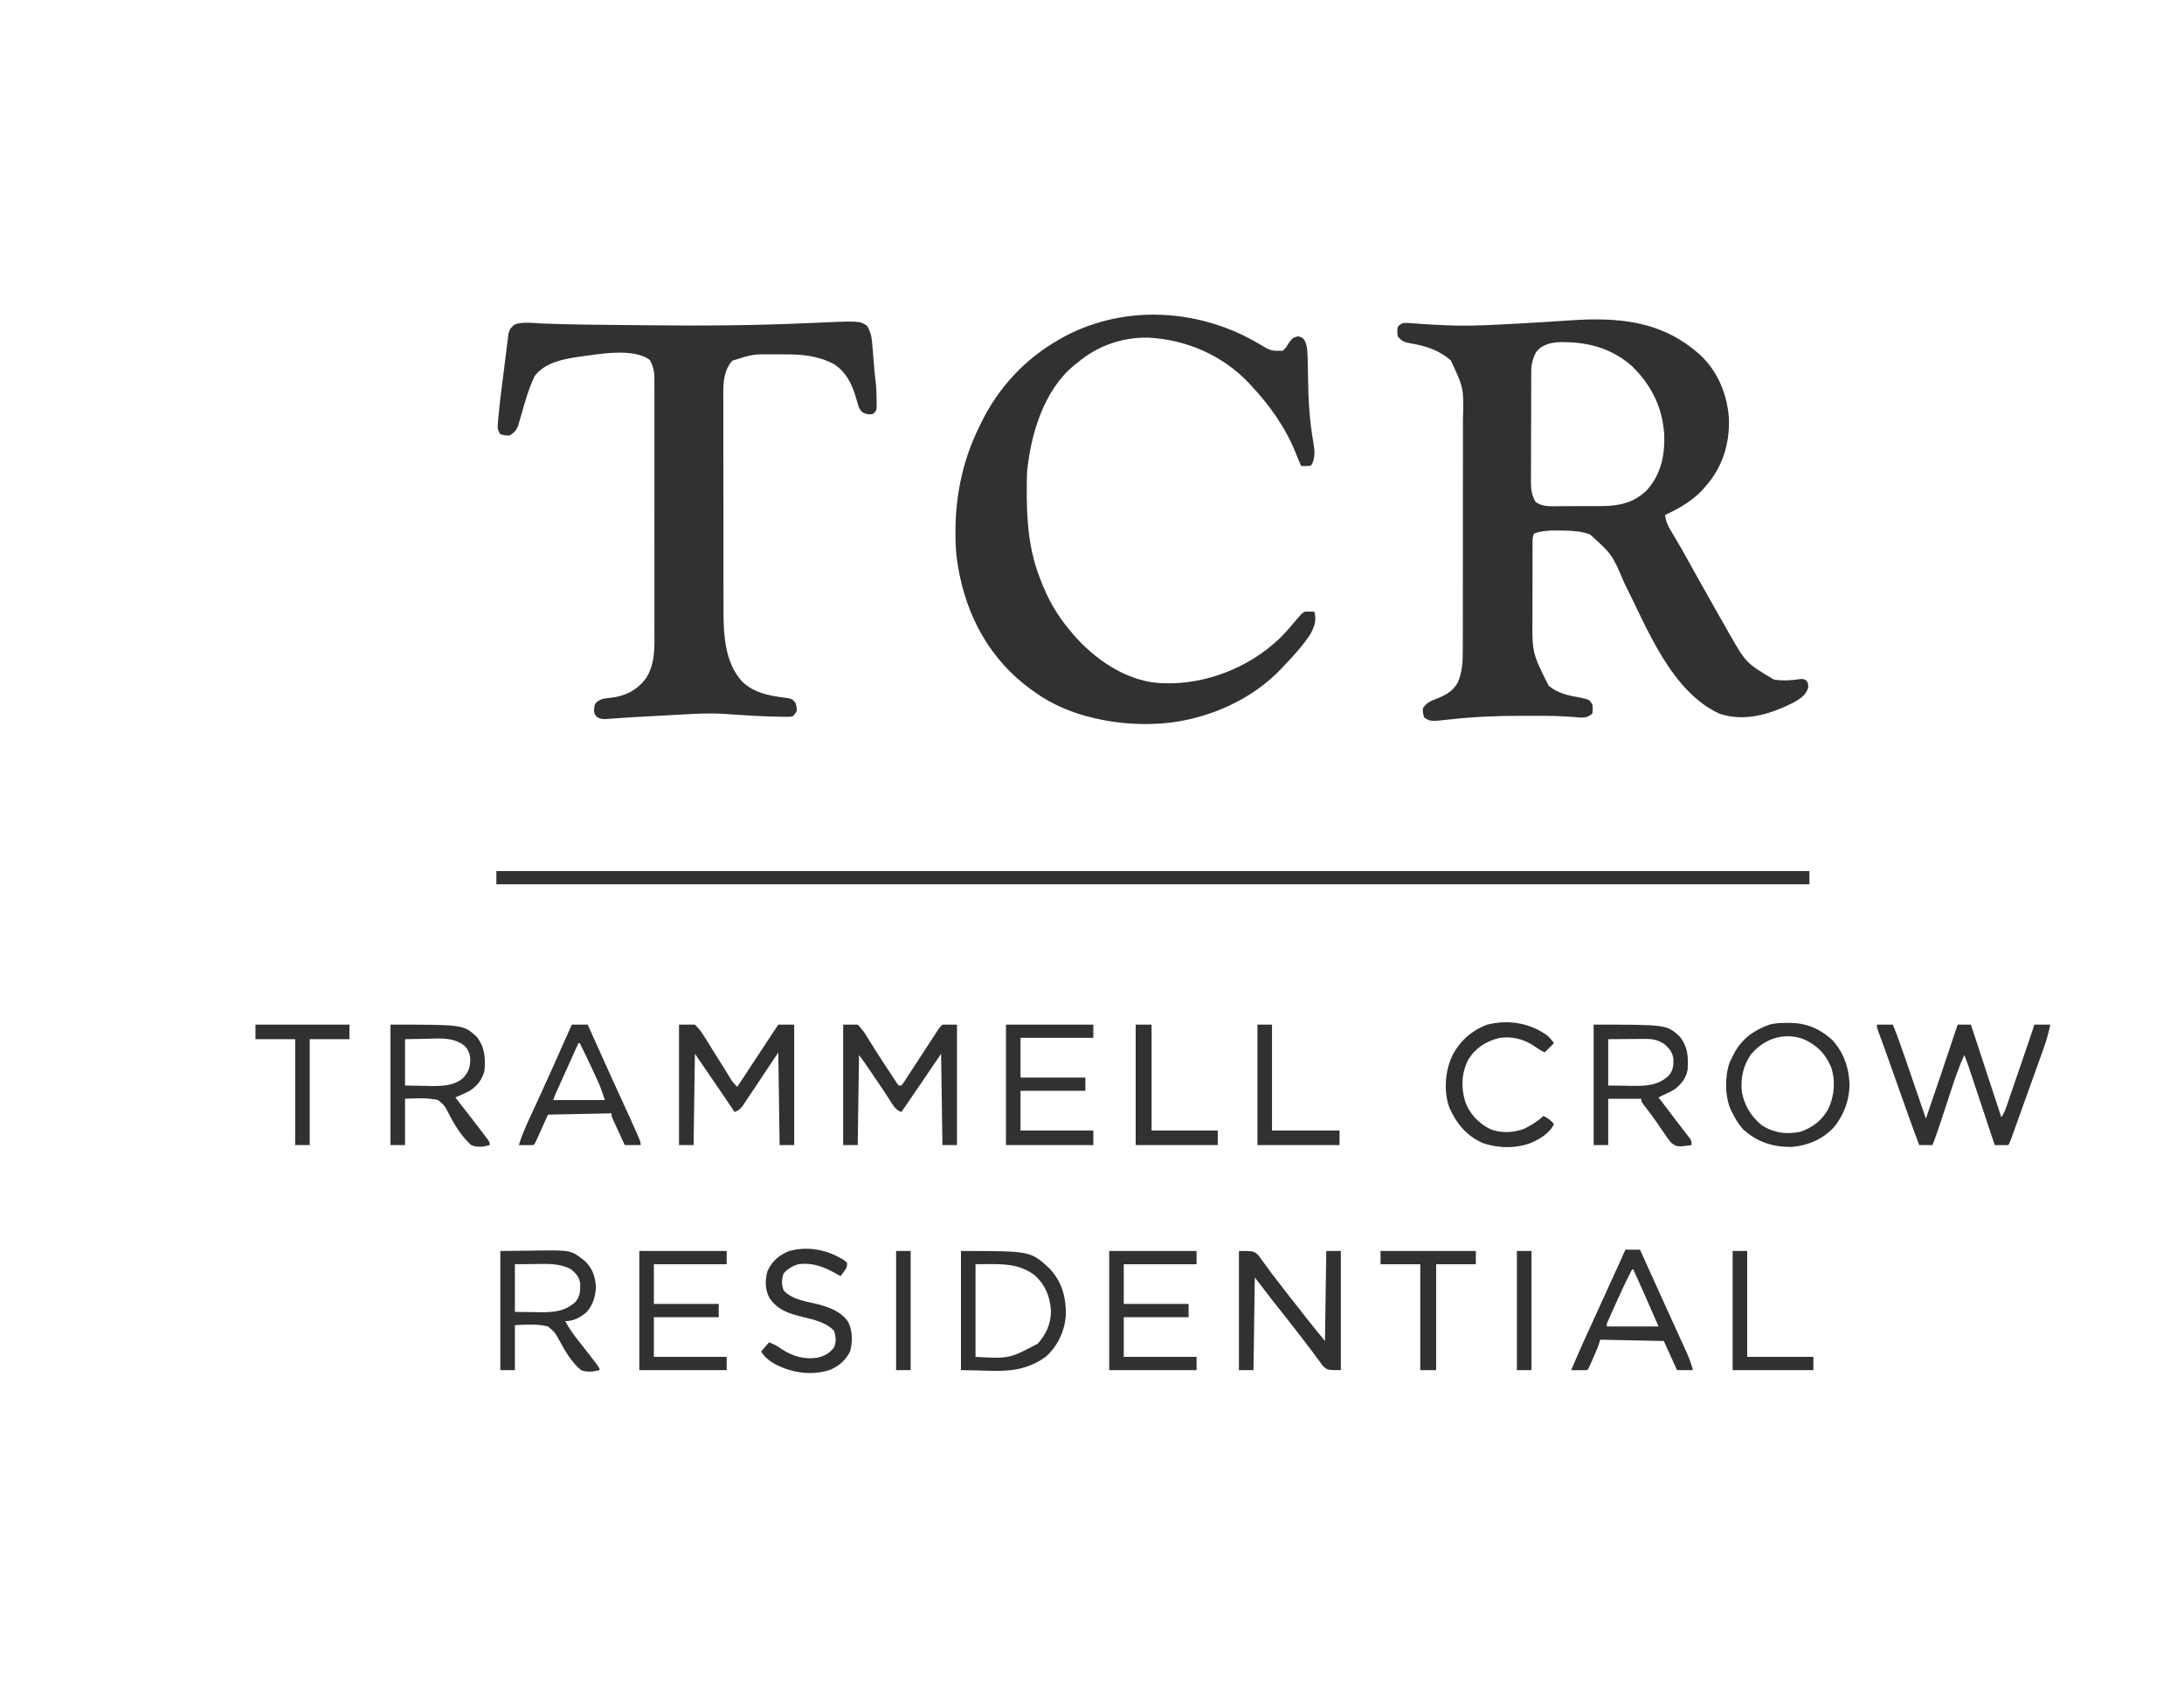
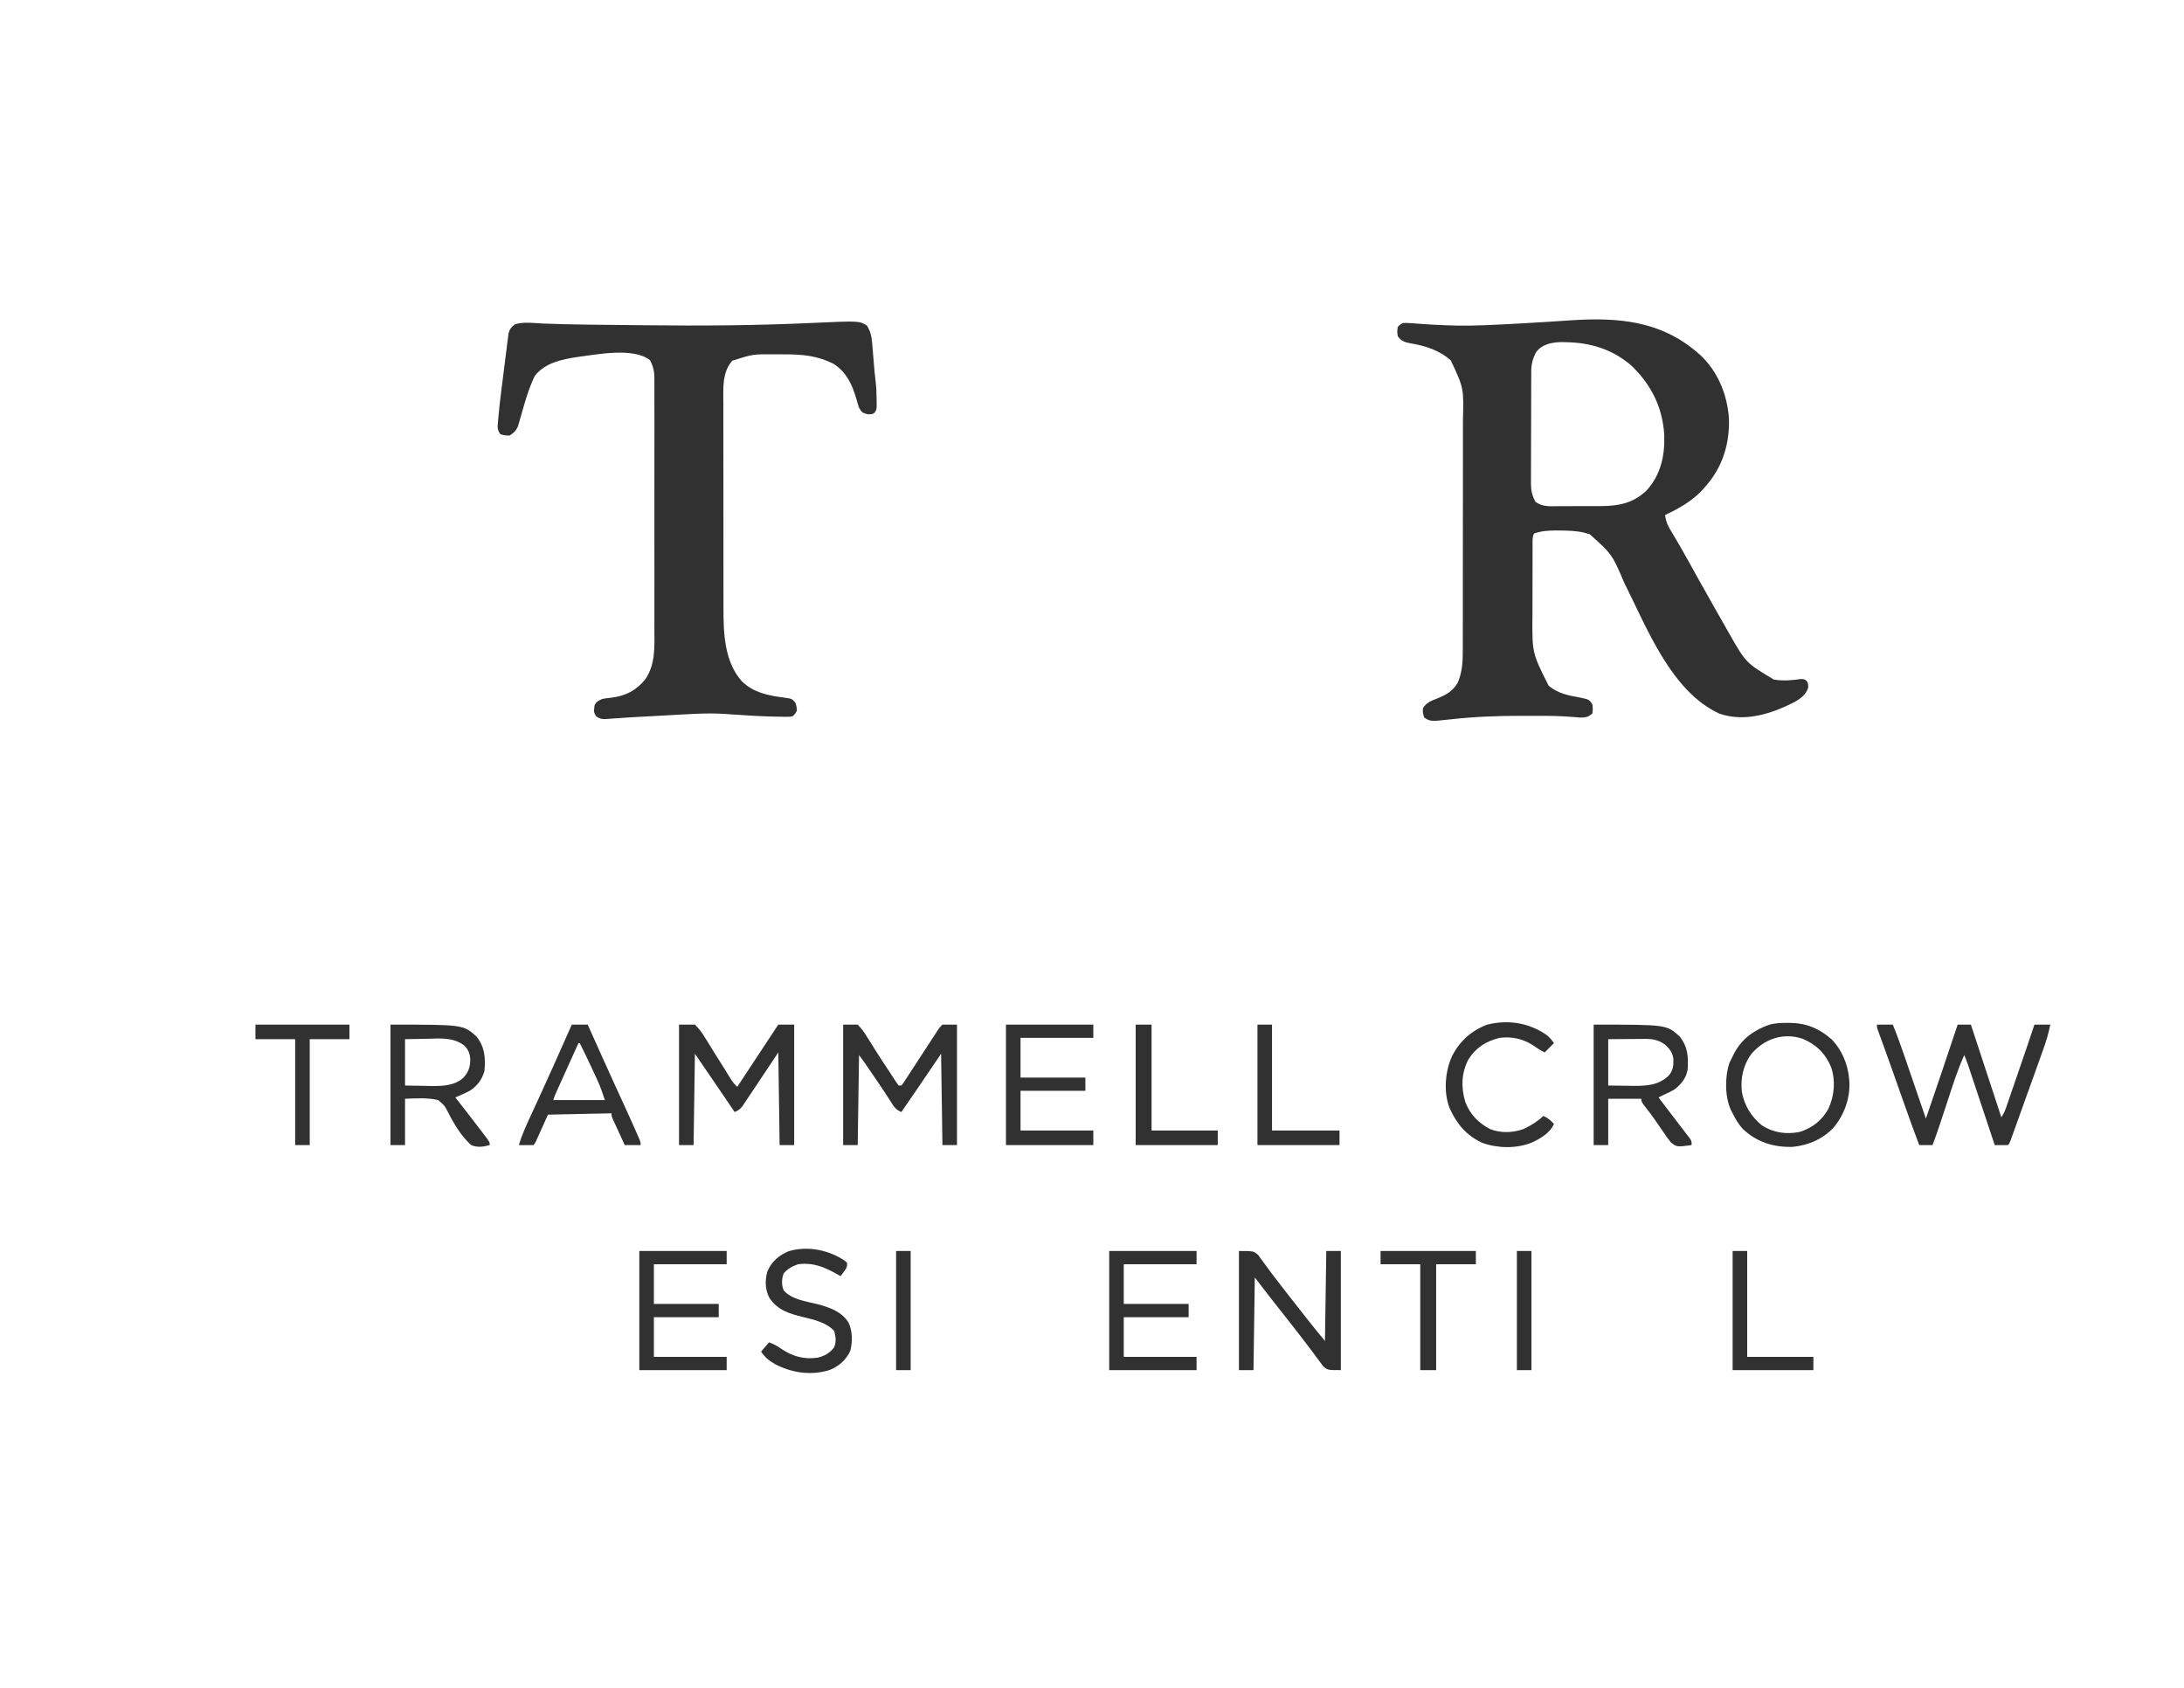
<svg xmlns="http://www.w3.org/2000/svg" width="1650" height="1275" viewBox="0 0 1650 1275" fill="none">
  <path d="M1282 266C1282.75 266.634 1283.5 267.268 1284.27 267.922C1297.87 280.459 1305.1 298.355 1306.22 316.559C1306.7 335.981 1301.13 353.497 1288 368C1287.43 368.66 1286.86 369.32 1286.28 370C1278.6 378.347 1268.22 384.297 1258 389C1258.49 394.195 1260.41 397.849 1263.12 402.187C1267.7 409.736 1272.05 417.396 1276.31 425.125C1277.61 427.47 1278.91 429.815 1280.21 432.16C1280.84 433.311 1281.48 434.463 1282.14 435.649C1286.48 443.458 1290.87 451.232 1295.29 458.995C1296.49 461.11 1297.69 463.227 1298.89 465.345C1300.86 468.817 1302.83 472.284 1304.81 475.75C1305.41 476.809 1306.01 477.868 1306.62 478.959C1319.14 500.808 1319.14 500.808 1340.06 513.312C1347.13 514.547 1353.53 513.91 1360.58 512.926C1363 513 1363 513 1364.82 514.273C1366 516 1366 516 1366.12 519.312C1364.48 524.706 1360.82 527.305 1356.06 530.166C1354.04 531.22 1352.01 532.189 1349.94 533.125C1348.82 533.633 1348.82 533.633 1347.68 534.15C1332.46 540.886 1315.2 544.693 1298.94 539.062C1262.4 522.186 1244.3 474.323 1227.22 440.472C1217.92 418.699 1217.92 418.699 1201.12 403.601C1200.42 403.403 1199.72 403.204 1199 403C1198.26 402.781 1197.52 402.562 1196.76 402.336C1190.52 400.879 1184.25 400.799 1177.88 400.75C1177.04 400.741 1176.21 400.731 1175.34 400.722C1169.81 400.75 1164.25 401.096 1159 403C1157.53 405.945 1157.86 408.57 1157.85 411.858C1157.85 412.564 1157.85 413.27 1157.84 413.998C1157.84 416.345 1157.83 418.692 1157.83 421.039C1157.83 422.679 1157.83 424.32 1157.82 425.96C1157.82 429.412 1157.81 432.864 1157.81 436.315C1157.81 440.695 1157.8 445.074 1157.78 449.453C1157.77 452.851 1157.77 456.248 1157.77 459.646C1157.77 461.257 1157.77 462.868 1157.76 464.48C1157.49 493.208 1157.49 493.208 1170 518C1177.1 523.96 1185.08 525.4 1194 527C1200.62 528.436 1200.62 528.436 1203 532C1203.44 535.5 1203.44 535.5 1203 539C1200.01 541.571 1198.25 541.994 1194.29 542.083C1192.81 541.97 1191.33 541.842 1189.85 541.703C1188.13 541.579 1186.42 541.46 1184.71 541.346C1183.33 541.253 1183.33 541.253 1181.92 541.159C1172.11 540.623 1162.26 540.759 1152.44 540.75C1151.23 540.748 1150.03 540.745 1148.79 540.743C1131.22 540.73 1113.94 541.402 1096.48 543.344C1080.62 545.072 1080.62 545.072 1076 542C1074.94 538.687 1074.94 538.687 1075 535C1077.79 530.661 1081.08 529.472 1085.81 527.625C1092.46 524.983 1097.76 522 1101.34 515.609C1104.7 507.813 1105.15 499.916 1105.13 491.539C1105.14 490.319 1105.14 490.319 1105.14 489.074C1105.15 486.367 1105.15 483.661 1105.15 480.955C1105.15 479.006 1105.15 477.057 1105.16 475.108C1105.16 469.827 1105.17 464.545 1105.17 459.264C1105.17 455.959 1105.17 452.654 1105.17 449.35C1105.18 437.805 1105.19 426.261 1105.19 414.716C1105.18 403.98 1105.2 393.245 1105.21 382.509C1105.22 373.272 1105.23 364.035 1105.23 354.798C1105.23 349.291 1105.23 343.783 1105.24 338.275C1105.25 333.089 1105.25 327.903 1105.24 322.717C1105.24 320.824 1105.25 318.93 1105.25 317.036C1105.88 293.205 1105.88 293.205 1096.12 272.312C1087.56 264.638 1077.14 261.297 1066.04 259.417C1061.51 258.601 1058.73 257.82 1056 254C1055.5 250.437 1055.5 250.437 1056 247C1057.54 245.269 1057.54 245.269 1060 244C1062.73 243.916 1065.18 243.999 1067.88 244.25C1069.49 244.37 1071.11 244.488 1072.73 244.605C1073.58 244.672 1074.44 244.738 1075.32 244.806C1079.96 245.141 1084.6 245.351 1089.25 245.562C1090.54 245.628 1090.54 245.628 1091.86 245.694C1105.4 246.331 1118.85 245.874 1132.38 245.187C1133.24 245.145 1134.1 245.102 1134.99 245.059C1145.95 244.518 1156.91 243.897 1167.86 243.199C1168.93 243.131 1170.01 243.063 1171.11 242.993C1176.33 242.659 1181.56 242.317 1186.78 241.966C1221.98 239.633 1254.21 242.203 1282 266ZM1160.49 266.078C1158.12 270.536 1156.88 275.031 1156.86 280.078C1156.85 280.882 1156.85 281.685 1156.84 282.512C1156.84 283.384 1156.84 284.257 1156.84 285.155C1156.83 286.081 1156.83 287.007 1156.82 287.961C1156.81 291.022 1156.8 294.083 1156.8 297.144C1156.79 299.274 1156.79 301.404 1156.78 303.534C1156.77 308 1156.76 312.467 1156.76 316.933C1156.75 322.649 1156.73 328.365 1156.7 334.082C1156.68 338.482 1156.68 342.882 1156.68 347.282C1156.67 349.389 1156.67 351.496 1156.65 353.603C1156.64 356.554 1156.64 359.505 1156.64 362.456C1156.63 363.322 1156.63 364.189 1156.62 365.081C1156.65 370.467 1157.43 374.235 1160 379C1165.23 383.089 1171.45 382.417 1177.79 382.363C1178.93 382.364 1180.08 382.364 1181.25 382.365C1183.67 382.362 1186.08 382.353 1188.49 382.336C1192.16 382.313 1195.82 382.316 1199.49 382.322C1201.84 382.317 1204.19 382.309 1206.54 382.301C1208.17 382.302 1208.17 382.302 1209.83 382.303C1223.24 382.181 1233.7 380.075 1243.75 370.75C1254.7 358.899 1257.91 344.13 1257.32 328.422C1256.06 307.665 1247.51 290.638 1232.63 276.285C1218.38 263.918 1201.84 258.838 1183.31 258.5C1182.35 258.469 1181.39 258.439 1180.4 258.407C1173.12 258.405 1165.04 259.816 1160.49 266.078Z" fill="#313131" />
-   <path d="M952.171 260.326C960.095 265.067 960.095 265.067 969 265C971.404 262.875 971.404 262.875 973.063 260C976.593 255.1 976.593 255.1 980.813 254.062C984 255 984 255 985.658 257.206C987.109 260.227 987.48 262.315 987.668 265.648C987.765 267.369 987.765 267.369 987.865 269.124C988.069 274.963 988.163 280.801 988.241 286.643C988.461 302.644 989.378 318 992.16 333.781C993.228 339.93 993.885 345.23 991 351C990 352 990 352 986.438 352.062C985.303 352.042 984.169 352.021 983 352C981.547 348.643 980.115 345.293 978.781 341.887C971.14 322.807 959.037 305.898 945 291C944.176 290.097 944.176 290.097 943.336 289.176C923.621 268.343 895.964 256.462 867.584 255.055C847.868 254.637 829.012 261.27 814 274C813.035 274.766 812.069 275.531 811.074 276.32C788.503 295.19 778.805 327.888 776 356C775.844 358.738 775.791 361.472 775.762 364.215C775.752 364.98 775.742 365.744 775.732 366.532C775.494 390.06 776.616 412.742 785 435C785.251 435.685 785.502 436.369 785.761 437.075C791.255 451.874 798.632 465.041 809 477C810.011 478.21 810.011 478.21 811.043 479.445C826.873 497.842 850.007 513.811 874.785 515.906C875.516 515.937 876.247 515.968 877 516C878.051 516.052 879.101 516.103 880.184 516.156C911.265 516.946 943.288 504.308 965.943 483.023C969.884 479.218 973.506 475.213 977 471C978.266 469.516 979.537 468.037 980.813 466.562C981.376 465.904 981.939 465.245 982.52 464.566C984 463 984 463 986 462C988.333 461.96 990.667 461.957 993 462C994.724 468.608 993.217 473.066 990 479C984.26 487.783 977.22 495.433 970 503C968.89 504.189 968.89 504.189 967.758 505.402C949.52 524.408 925.46 536.899 900 543C898.968 543.248 898.968 543.248 897.916 543.5C876.142 548.424 850.743 547.857 829 543C828.247 542.834 827.493 542.667 826.717 542.496C810.763 538.83 795.334 532.584 782 523C780.989 522.285 779.979 521.569 778.938 520.832C747.745 498.15 730.005 465.337 723.711 427.644C722.841 422.083 722.157 416.633 722 411C721.974 410.22 721.948 409.44 721.922 408.637C721.031 378.253 726.388 349.313 740 322C740.343 321.289 740.685 320.579 741.038 319.847C754.131 292.769 774.736 270.68 801 256C802.576 255.11 802.576 255.11 804.184 254.203C850.843 229.362 907.682 233.481 952.171 260.326Z" fill="#313131" />
  <path d="M655 246C657.705 250.426 658.491 254.171 658.914 259.305C658.974 259.988 659.034 260.67 659.096 261.374C659.284 263.54 659.455 265.707 659.625 267.875C659.806 270.035 659.99 272.195 660.176 274.355C660.342 276.319 660.501 278.284 660.659 280.25C660.901 282.91 661.184 285.538 661.528 288.185C662.073 292.59 662.221 296.881 662.25 301.313C662.281 302.509 662.281 302.509 662.312 303.729C662.352 309.527 662.352 309.527 660.698 311.751C659 313 659 313 655.5 312.938C651.488 311.863 651.039 311.459 649 308C648.156 305.459 647.398 302.952 646.688 300.375C643.605 289.993 639.316 281.127 630 275C617.888 268.71 606.162 267.647 592.744 267.684C590.4 267.688 588.058 267.664 585.715 267.639C568.998 267.495 568.998 267.495 553.302 272.421C545.422 281.249 546.433 293.329 546.498 304.389C546.495 306.231 546.489 308.074 546.482 309.917C546.468 314.897 546.479 319.876 546.496 324.856C546.51 330.092 546.503 335.329 546.499 340.565C546.497 349.364 546.51 358.164 546.533 366.963C546.56 377.092 546.562 387.22 546.55 397.349C546.539 407.136 546.546 416.924 546.56 426.711C546.565 430.854 546.565 434.997 546.561 439.14C546.556 444.039 546.566 448.937 546.587 453.836C546.593 455.618 546.594 457.4 546.589 459.182C546.542 478.098 547.18 499.945 560.57 514.734C569.193 523.177 580.41 525.46 591.996 526.925C598.413 527.793 598.413 527.793 601 531C601.875 533.938 601.875 533.938 602 537C600.782 539.163 600.782 539.163 599 541C596.98 541.486 596.98 541.486 594.617 541.461C593.713 541.458 592.809 541.456 591.878 541.453C590.887 541.427 589.896 541.402 588.875 541.375C587.319 541.356 587.319 541.356 585.731 541.336C574.999 541.136 564.281 540.457 553.574 539.712C552.896 539.666 552.218 539.62 551.52 539.573C549.684 539.447 547.847 539.316 546.011 539.184C536.437 538.654 526.879 539.077 517.316 539.621C516.14 539.685 514.964 539.75 513.752 539.816C510.022 540.02 506.292 540.229 502.562 540.438C500.097 540.574 497.632 540.71 495.166 540.846C493.958 540.913 492.749 540.979 491.504 541.048C489.101 541.179 486.698 541.308 484.294 541.435C478.75 541.728 473.212 542.048 467.675 542.462C466.705 542.527 465.736 542.592 464.736 542.66C462.944 542.781 461.154 542.919 459.364 543.076C455.618 543.313 453.547 543.402 450.461 541.137C448.815 538.73 448.536 537.789 448.938 534.938C449.008 534.266 449.079 533.594 449.152 532.902C450.446 530 452.15 529.31 455 528C458.234 527.41 458.234 527.41 461.75 527.063C472.661 525.65 480.472 521.777 487.504 513.156C495.377 501.688 494.431 488.222 494.388 474.942C494.392 472.814 494.398 470.686 494.404 468.558C494.418 462.804 494.413 457.05 494.403 451.297C494.395 445.266 494.402 439.236 494.407 433.205C494.413 423.084 494.405 412.963 494.391 402.842C494.375 391.146 494.38 379.449 494.397 367.753C494.41 357.699 494.412 347.645 494.404 337.591C494.4 331.591 494.399 325.592 494.409 319.592C494.418 313.954 494.412 308.317 494.394 302.68C494.39 300.612 494.391 298.545 494.398 296.477C494.406 293.653 494.396 290.83 494.381 288.006C494.388 287.19 494.394 286.373 494.401 285.532C494.348 280.301 493.473 276.639 491 272C478.355 262.274 451.363 267.724 436.458 269.636C424.715 271.374 411.588 274.094 404 284C399.514 293.258 396.72 303.093 393.948 312.967C393.408 314.879 392.845 316.783 392.281 318.688C391.803 320.364 391.803 320.364 391.314 322.074C389.754 325.548 388.221 327.006 385 329C381.312 328.938 381.312 328.938 378 328C375.493 324.24 375.903 322.679 376.268 318.229C376.321 317.564 376.375 316.899 376.429 316.214C377.011 309.233 377.829 302.281 378.707 295.332C378.789 294.678 378.872 294.024 378.957 293.35C379.39 289.908 379.83 286.467 380.274 283.026C380.729 279.49 381.164 275.951 381.594 272.412C381.932 269.666 382.285 266.922 382.642 264.179C382.89 262.243 383.121 260.306 383.353 258.369C383.509 257.196 383.666 256.024 383.827 254.816C383.958 253.786 384.088 252.757 384.222 251.696C385.167 248.42 386.319 247.076 389 245C395.546 242.885 403.478 244.084 410.234 244.399C431.51 245.237 452.797 245.364 474.086 245.558C478.826 245.601 483.566 245.65 488.306 245.703C530.187 246.175 572.03 245.9 613.875 243.938C649.247 242.328 649.247 242.328 655 246Z" fill="#313131" />
-   <path d="M375 658C702.36 658 1029.72 658 1367 658C1367 661.3 1367 664.6 1367 668C1039.64 668 712.28 668 375 668C375 664.7 375 661.4 375 658Z" fill="#313131" />
  <path d="M1418 774C1421.96 774 1425.92 774 1430 774C1433.29 782.011 1436.18 790.126 1438.98 798.32C1439.45 799.674 1439.91 801.027 1440.38 802.38C1441.59 805.907 1442.8 809.436 1444.01 812.964C1445.25 816.578 1446.49 820.191 1447.73 823.805C1450.16 830.869 1452.58 837.934 1455 845C1463.1 821.366 1471.15 797.719 1479 774C1482.3 774 1485.6 774 1489 774C1496.59 797.1 1504.18 820.2 1512 844C1513.87 841.19 1514.82 838.967 1515.91 835.801C1516.28 834.739 1516.64 833.677 1517.02 832.582C1517.41 831.432 1517.81 830.282 1518.21 829.098C1518.62 827.91 1519.03 826.722 1519.45 825.497C1520.54 822.332 1521.63 819.165 1522.71 815.998C1523.8 812.817 1524.9 809.638 1525.99 806.459C1529.71 795.655 1533.4 784.844 1537 774C1540.96 774 1544.92 774 1549 774C1547.7 780.37 1545.97 786.349 1543.76 792.457C1543.44 793.347 1543.13 794.236 1542.8 795.153C1541.77 798.041 1540.73 800.927 1539.69 803.812C1538.97 805.813 1538.25 807.814 1537.54 809.815C1536.08 813.887 1534.62 817.958 1533.15 822.028C1531.44 826.786 1529.73 831.546 1528.03 836.307C1526.82 839.667 1525.62 843.026 1524.41 846.385C1523.85 847.959 1523.28 849.533 1522.72 851.107C1521.94 853.276 1521.16 855.443 1520.38 857.609C1519.94 858.826 1519.5 860.042 1519.05 861.296C1518 864 1518 864 1517 865C1515.31 865.072 1513.62 865.084 1511.94 865.062C1510.56 865.049 1510.56 865.049 1509.15 865.035C1508.09 865.018 1508.09 865.018 1507 865C1506.74 864.222 1506.48 863.444 1506.22 862.642C1503.78 855.3 1501.33 847.958 1498.89 840.617C1497.63 836.843 1496.38 833.068 1495.12 829.294C1493.91 825.649 1492.7 822.005 1491.49 818.362C1491.02 816.973 1490.56 815.585 1490.1 814.196C1489.45 812.247 1488.8 810.299 1488.15 808.351C1487.79 807.243 1487.42 806.135 1487.04 804.993C1486.1 802.291 1485.09 799.644 1484 797C1478.66 808.723 1474.89 821.029 1470.88 833.25C1469.8 836.511 1468.72 839.772 1467.64 843.033C1466.98 845.049 1466.31 847.066 1465.65 849.083C1463.88 854.439 1462.02 859.734 1460 865C1456.7 865 1453.4 865 1450 865C1445.02 851.929 1440.34 838.755 1435.69 825.562C1434.18 821.3 1432.68 817.039 1431.17 812.777C1430.63 811.233 1430.63 811.233 1430.07 809.657C1428.03 803.89 1425.98 798.129 1423.89 792.379C1423.46 791.203 1423.04 790.027 1422.6 788.816C1421.85 786.752 1421.09 784.689 1420.34 782.627C1419.86 781.315 1419.86 781.315 1419.37 779.977C1419.1 779.245 1418.83 778.514 1418.56 777.76C1418 776 1418 776 1418 774Z" fill="#313131" />
  <path d="M513 774C516.96 774 520.92 774 525 774C528.256 777.268 530.126 779.653 532.41 783.52C533.03 784.489 533.649 785.459 534.288 786.457C536.254 789.552 538.158 792.68 540.062 795.812C542.012 798.925 543.972 802.03 545.934 805.135C547.148 807.068 548.353 809.006 549.546 810.952C550.088 811.832 550.63 812.713 551.188 813.62C551.66 814.395 552.132 815.17 552.619 815.969C553.929 817.895 555.295 819.422 557 821C557.538 820.183 557.538 820.183 558.087 819.35C561.818 813.688 565.549 808.027 569.28 802.366C570.673 800.252 572.066 798.139 573.459 796.025C575.46 792.989 577.46 789.954 579.461 786.918C580.397 785.498 580.397 785.498 581.352 784.048C581.932 783.168 582.513 782.287 583.111 781.38C583.622 780.605 584.132 779.83 584.659 779.031C585.768 777.351 586.883 775.675 588 774C591.96 774 595.92 774 600 774C600 804.03 600 834.06 600 865C596.37 865 592.74 865 589 865C588.67 841.9 588.34 818.8 588 795C579.617 807.572 579.617 807.572 571.25 820.156C569.834 822.271 568.417 824.386 567 826.5C566.277 827.594 565.554 828.689 564.809 829.816C564.109 830.857 563.409 831.897 562.688 832.969C562.073 833.891 561.458 834.813 560.824 835.764C558.988 838.015 557.679 838.962 555 840C554.482 839.236 553.964 838.471 553.43 837.684C551.45 834.761 549.468 831.838 547.487 828.916C546.64 827.667 545.794 826.419 544.948 825.17C538.34 815.418 531.674 805.708 525 796C524.67 818.77 524.34 841.54 524 865C520.37 865 516.74 865 513 865C513 834.97 513 804.94 513 774Z" fill="#313131" />
  <path d="M637 774C640.63 774 644.26 774 648 774C651.093 777.237 652.972 779.726 655.188 783.5C656.456 785.503 657.724 787.505 658.992 789.508C659.64 790.563 660.288 791.617 660.956 792.704C664.453 798.342 668.139 803.85 671.812 809.375C672.5 810.433 673.188 811.49 673.897 812.58C674.536 813.551 675.174 814.523 675.832 815.523C676.396 816.389 676.961 817.254 677.542 818.146C678.023 818.758 678.504 819.37 679 820C679.66 820 680.32 820 681 820C682.427 818.275 682.427 818.275 683.857 815.993C684.431 815.118 685.005 814.244 685.597 813.343C686.215 812.387 686.832 811.43 687.469 810.445C688.105 809.473 688.741 808.502 689.396 807.5C691.437 804.379 693.469 801.253 695.5 798.125C697.532 795.006 699.567 791.888 701.604 788.771C702.873 786.828 704.14 784.882 705.403 782.935C705.977 782.054 706.551 781.174 707.143 780.266C707.647 779.489 708.152 778.712 708.672 777.911C710 776 710 776 712 774C715.63 774 719.26 774 723 774C723 804.03 723 834.06 723 865C719.37 865 715.74 865 712 865C711.67 842.23 711.34 819.46 711 796C704.73 805.24 698.46 814.48 692 824C684.477 834.969 684.477 834.969 681 840C676.734 838.498 674.986 835.409 672.688 831.75C671.817 830.404 670.944 829.059 670.07 827.715C669.35 826.601 669.35 826.601 668.614 825.464C665.495 820.703 662.273 816.012 659.062 811.312C658.086 809.878 658.086 809.878 657.091 808.415C656.166 807.059 656.166 807.059 655.223 805.676C654.674 804.871 654.125 804.065 653.559 803.236C652.086 801.124 650.545 799.06 649 797C648.67 819.44 648.34 841.88 648 865C644.37 865 640.74 865 637 865C637 834.97 637 804.94 637 774Z" fill="#313131" />
  <path d="M936 945C947 945 947 945 950.566 948.043C951.6 949.398 952.598 950.782 953.562 952.188C954.106 952.916 954.649 953.644 955.208 954.394C956.312 955.877 957.401 957.371 958.476 958.875C960.229 961.319 962.058 963.693 963.908 966.063C965.13 967.632 966.337 969.212 967.543 970.793C971.505 975.98 975.56 981.094 979.6 986.221C981.011 988.014 982.418 989.811 983.824 991.609C984.294 992.209 984.763 992.808 985.246 993.426C986.118 994.539 986.988 995.653 987.857 996.767C992.154 1002.25 996.584 1007.6 1001 1013C1001.33 990.56 1001.66 968.12 1002 945C1005.63 945 1009.26 945 1013 945C1013 974.7 1013 1004.4 1013 1035C1003 1035 1003 1035 999.531 1031.96C998.489 1030.6 997.48 1029.22 996.5 1027.81C995.952 1027.08 995.405 1026.36 994.84 1025.61C993.727 1024.12 992.627 1022.63 991.54 1021.12C989.773 1018.69 987.94 1016.31 986.09 1013.94C984.869 1012.37 983.663 1010.79 982.457 1009.21C979.856 1005.8 977.213 1002.43 974.562 999.062C973.877 998.191 973.877 998.191 973.177 997.302C971.786 995.535 970.393 993.767 969 992C967.145 989.647 965.291 987.292 963.438 984.938C962.632 983.915 961.826 982.893 960.996 981.84C956.634 976.25 952.323 970.62 948 965C947.67 988.1 947.34 1011.2 947 1035C943.37 1035 939.74 1035 936 1035C936 1005.3 936 975.6 936 945Z" fill="#313131" />
  <path d="M295 774C349.996 774 349.996 774 360 783C366.347 791.017 366.86 799.074 366 809C364.196 815.475 360.896 819.791 355.453 823.648C351.751 825.688 347.88 827.331 344 829C344.361 829.461 344.723 829.923 345.095 830.398C351.739 838.893 358.361 847.405 364.875 856C365.392 856.675 365.909 857.351 366.442 858.047C370 862.768 370 862.768 370 865C365.22 866.326 360.642 867.015 356 865C348.725 858.598 343.046 849.186 338.711 840.59C335.775 834.98 335.775 834.98 331 831C322.706 829.048 314.491 829.732 306 830C306 841.55 306 853.1 306 865C302.37 865 298.74 865 295 865C295 834.97 295 804.94 295 774ZM306 785C306 796.55 306 808.1 306 820C310.888 820.083 315.776 820.165 320.812 820.25C322.331 820.286 323.849 820.323 325.413 820.36C334.084 820.431 343.209 820.286 350.023 814.19C354.24 809.577 355.392 805.535 355.262 799.344C354.834 795.511 353.615 792.756 351 790C342.558 783.457 332.955 784.423 322.875 784.688C317.306 784.791 311.738 784.894 306 785Z" fill="#313131" />
  <path d="M1204 774C1259.18 774 1259.18 774 1269 783C1275.23 790.884 1275.58 798.151 1275 808C1273.86 814.572 1270.18 818.957 1265 823C1262.41 824.55 1259.76 825.798 1257 827C1255.66 827.663 1254.33 828.329 1253 829C1253.44 829.573 1253.88 830.147 1254.33 830.737C1257.83 835.335 1261.34 839.935 1264.84 844.539C1267.24 847.69 1269.64 850.834 1272.07 853.961C1272.87 855.005 1273.67 856.049 1274.5 857.125C1275.19 858.014 1275.88 858.904 1276.59 859.82C1278 862 1278 862 1278 865C1267.02 866.474 1267.02 866.474 1262.57 863.225C1260.41 860.67 1258.57 858.057 1256.75 855.25C1256.08 854.293 1255.41 853.336 1254.72 852.35C1253.39 850.452 1252.08 848.542 1250.79 846.621C1248.49 843.247 1246.01 840.03 1243.5 836.812C1240 832.248 1240 832.248 1240 830C1231.75 830 1223.5 830 1215 830C1215 841.55 1215 853.1 1215 865C1211.37 865 1207.74 865 1204 865C1204 834.97 1204 804.94 1204 774ZM1215 785C1215 796.55 1215 808.1 1215 820C1219.74 820.062 1224.49 820.124 1229.38 820.188C1230.85 820.215 1232.33 820.242 1233.85 820.27C1243.99 820.334 1253.04 819.845 1260.66 812.531C1263.99 808.73 1264.41 804.974 1264.25 799.984C1263.65 795.21 1261.53 792.505 1258.12 789.25C1252.71 785.353 1248.43 784.713 1241.86 784.805C1241.17 784.807 1240.49 784.809 1239.79 784.811C1237.25 784.821 1234.72 784.849 1232.19 784.875C1226.52 784.916 1220.84 784.957 1215 785Z" fill="#313131" />
-   <path d="M378 945C385.322 944.918 392.644 944.835 400.188 944.75C402.471 944.714 404.754 944.677 407.106 944.64C431.668 944.408 431.668 944.408 442.125 952.813C447.805 958.409 449.633 964.324 450.25 972.188C449.77 979.501 448.001 986.043 442.879 991.461C438.157 995.329 433.125 998 427 998C430.062 1003.73 433.708 1008.68 437.75 1013.75C438.999 1015.34 440.246 1016.92 441.492 1018.51C442.093 1019.28 442.693 1020.04 443.312 1020.83C453 1033.28 453 1033.28 453 1035C448.247 1036.17 443.636 1036.83 439 1035C431.994 1029.26 426.77 1020.42 422.555 1012.5C419.189 1006.44 419.189 1006.44 414 1002C405.707 999.923 397.513 1000.68 389 1001C389 1012.22 389 1023.44 389 1035C385.37 1035 381.74 1035 378 1035C378 1005.3 378 975.6 378 945ZM389 955C389 966.88 389 978.76 389 991C393.744 991.062 398.488 991.124 403.375 991.188C404.85 991.215 406.325 991.242 407.845 991.27C418.173 991.335 426.735 990.71 434.625 983.598C438.352 979.267 438.431 975.231 438.312 969.692C437.712 964.522 435.167 961.977 431.312 958.75C422.526 954.108 413.116 954.756 403.438 954.875C398.673 954.916 393.909 954.958 389 955Z" fill="#313131" />
  <path d="M1350.31 772.688C1351.15 772.693 1352 772.699 1352.86 772.705C1365.2 772.945 1374.98 777.214 1384.19 785.5C1391.7 793.472 1396.09 804.158 1397 815C1397.1 816.1 1397.1 816.1 1397.21 817.223C1397.8 829.793 1393.25 842.146 1385.31 851.75C1377.06 860.483 1366.15 865.25 1354.22 866.348C1339.74 866.686 1327.58 862.884 1316.85 853.004C1313.5 849.379 1311.2 845.39 1309 841C1308.58 840.225 1308.17 839.451 1307.74 838.652C1303.07 828.351 1303 813.486 1306.62 802.813C1307.36 801.184 1308.16 799.577 1309 798C1309.42 797.144 1309.85 796.288 1310.29 795.406C1316.26 784.354 1325.52 777.928 1337.22 773.887C1341.67 772.842 1345.76 772.656 1350.31 772.688ZM1322.75 796.625C1316.84 805.122 1314.87 814.805 1316 825C1317.91 835.142 1323 843.481 1331 850C1340.09 855.859 1349.47 857.045 1360 855C1369.46 851.79 1376.51 846.357 1381.34 837.563C1385.89 827.715 1386.88 816.448 1383.37 806.063C1379.01 795.765 1372.05 788.846 1361.69 784.625C1346.98 779.796 1332.53 784.867 1322.75 796.625Z" fill="#313131" />
-   <path d="M726 945C778.594 945 778.594 945 792.812 958.125C802.318 968.227 805.481 979.981 805.25 993.469C804.393 1005.58 799.081 1016.86 790 1025C769.941 1039.14 752.314 1035 726 1035C726 1005.3 726 975.6 726 945ZM737 955C737 978.1 737 1001.2 737 1025C762.595 1026.36 762.595 1026.36 784 1015C790.537 1007.82 793.985 999.754 794 990C793.217 979.345 789.885 970.915 782.008 963.566C768.77 953.239 753.39 955 737 955Z" fill="#313131" />
  <path d="M760 774C781.78 774 803.56 774 826 774C826 777.3 826 780.6 826 784C807.85 784 789.7 784 771 784C771 793.9 771 803.8 771 814C787.17 814 803.34 814 820 814C820 817.3 820 820.6 820 824C803.83 824 787.66 824 771 824C771 833.9 771 843.8 771 854C789.15 854 807.3 854 826 854C826 857.63 826 861.26 826 865C804.22 865 782.44 865 760 865C760 834.97 760 804.94 760 774Z" fill="#313131" />
  <path d="M838 945C859.78 945 881.56 945 904 945C904 948.3 904 951.6 904 955C885.85 955 867.7 955 849 955C849 964.9 849 974.8 849 985C865.17 985 881.34 985 898 985C898 988.3 898 991.6 898 995C881.83 995 865.66 995 849 995C849 1004.9 849 1014.8 849 1025C867.15 1025 885.3 1025 904 1025C904 1028.3 904 1031.6 904 1035C882.22 1035 860.44 1035 838 1035C838 1005.3 838 975.6 838 945Z" fill="#313131" />
  <path d="M483 945C504.78 945 526.56 945 549 945C549 948.3 549 951.6 549 955C530.85 955 512.7 955 494 955C494 964.9 494 974.8 494 985C510.17 985 526.34 985 543 985C543 988.3 543 991.6 543 995C526.83 995 510.66 995 494 995C494 1004.9 494 1014.8 494 1025C512.15 1025 530.3 1025 549 1025C549 1028.3 549 1031.6 549 1035C527.22 1035 505.44 1035 483 1035C483 1005.3 483 975.6 483 945Z" fill="#313131" />
  <path d="M432 774C435.96 774 439.92 774 444 774C444.461 775.028 444.923 776.057 445.398 777.116C447.597 782.016 449.798 786.914 452 791.812C452.402 792.708 452.805 793.603 453.219 794.526C459.65 808.829 466.137 823.106 472.695 837.351C475.674 843.83 478.616 850.324 481.453 856.867C481.945 858 482.436 859.133 482.942 860.3C484 863 484 863 484 865C480.04 865 476.08 865 472 865C470.329 861.377 468.663 857.752 467 854.125C466.523 853.092 466.046 852.06 465.555 850.996C464.878 849.517 464.878 849.517 464.188 848.008C463.769 847.097 463.35 846.185 462.918 845.247C462 843 462 843 462 841C446.16 841.33 430.32 841.66 414 842C410.752 849.194 410.752 849.194 407.508 856.39C406.903 857.727 406.903 857.727 406.285 859.09C405.871 860.006 405.458 860.923 405.031 861.867C404 864 404 864 403 865C401.147 865.072 399.292 865.084 397.438 865.062C395.92 865.049 395.92 865.049 394.371 865.035C393.589 865.024 392.806 865.012 392 865C394.383 857.007 397.819 849.566 401.322 842.02C403.128 838.128 404.918 834.229 406.711 830.332C407.255 829.152 407.255 829.152 407.809 827.948C411.254 820.466 414.638 812.957 418 805.438C418.527 804.259 419.055 803.08 419.598 801.865C423.746 792.583 427.881 783.295 432 774ZM437 788C434.453 793.641 431.908 799.283 429.365 804.925C428.499 806.845 427.633 808.764 426.766 810.684C425.521 813.441 424.278 816.199 423.035 818.957C422.647 819.816 422.258 820.676 421.858 821.561C421.497 822.362 421.137 823.163 420.766 823.988C420.448 824.691 420.131 825.395 419.804 826.121C418.901 828.161 418.901 828.161 418 831C430.87 831 443.74 831 457 831C455.195 825.584 453.587 820.792 451.223 815.715C450.709 814.607 450.195 813.499 449.666 812.357C449.137 811.229 448.608 810.1 448.062 808.938C447.537 807.805 447.012 806.673 446.471 805.506C443.734 799.624 440.938 793.784 438 788C437.67 788 437.34 788 437 788Z" fill="#313131" />
-   <path d="M1228 944C1231.63 944 1235.26 944 1239 944C1239.8 945.777 1240.61 947.554 1241.41 949.331C1242.14 950.951 1242.88 952.572 1243.61 954.193C1245.7 958.808 1247.79 963.424 1249.87 968.04C1253.93 977.02 1257.99 985.997 1262.08 994.963C1263.83 998.785 1265.57 1002.61 1267.31 1006.43C1268.14 1008.26 1268.98 1010.09 1269.81 1011.92C1270.98 1014.48 1272.15 1017.04 1273.32 1019.61C1273.66 1020.35 1274.01 1021.1 1274.36 1021.88C1276.32 1026.19 1277.81 1030.41 1279 1035C1275.04 1035 1271.08 1035 1267 1035C1263.7 1027.74 1260.4 1020.48 1257 1013C1241.16 1012.67 1225.32 1012.34 1209 1012C1208.34 1013.98 1207.68 1015.96 1207 1018C1206.46 1019.36 1205.89 1020.71 1205.31 1022.05C1204.85 1023.1 1204.85 1023.1 1204.38 1024.17C1204.07 1024.87 1203.76 1025.58 1203.44 1026.31C1203.12 1027.04 1202.8 1027.77 1202.48 1028.52C1200.13 1033.87 1200.13 1033.87 1199 1035C1196.98 1035.07 1194.96 1035.08 1192.94 1035.06C1191.83 1035.05 1190.73 1035.04 1189.59 1035.04C1188.74 1035.02 1187.88 1035.01 1187 1035C1193.54 1019.62 1200.44 1004.43 1207.44 989.254C1212.36 978.586 1217.23 967.898 1222.06 957.188C1222.37 956.51 1222.67 955.832 1222.99 955.133C1224.66 951.423 1226.33 947.712 1228 944ZM1233 959C1228.15 968.246 1223.82 977.716 1219.56 987.25C1219.29 987.862 1219.01 988.475 1218.73 989.106C1217.94 990.866 1217.16 992.628 1216.38 994.391C1215.92 995.422 1215.46 996.454 1214.99 997.517C1213.88 999.864 1213.88 999.864 1214 1002C1226.87 1002 1239.74 1002 1253 1002C1246.77 987.616 1240.47 973.275 1234 959C1233.67 959 1233.34 959 1233 959Z" fill="#313131" />
  <path d="M638.488 952.535C639.237 953.26 639.237 953.26 640 954C640 957.396 639.478 958.066 637.5 960.687C637.036 961.31 636.572 961.933 636.094 962.574C635.733 963.045 635.372 963.515 635 964C634.31 963.602 633.621 963.203 632.91 962.793C622.983 957.196 614.627 953.546 603 955C598.594 956.44 595.056 958.484 592 962C590.52 966.44 590.355 970.265 592 974.687C598.075 981.712 609.042 983.054 617.625 985.18C626.503 987.512 635.953 990.798 641 999C644.142 1005.54 644.144 1013.47 642.383 1020.45C639.431 1027.11 633.595 1032.21 626.875 1034.87C613.137 1039.21 598.666 1037.2 585.938 1030.69C581.234 1027.99 577.978 1025.52 575 1021C576.98 1018.69 578.96 1016.38 581 1014C584.485 1015.28 587.303 1016.78 590.312 1018.94C598.684 1024.58 607.635 1027.14 617.816 1025.56C623.122 1024.17 626.503 1022.4 630 1018C631.998 1014 631.468 1009.44 630.125 1005.31C624.285 998.957 614.983 996.911 606.875 994.937C596.358 992.355 587.54 989.81 581.25 980.375C577.972 974.147 577.837 966.898 579.836 960.199C583.241 952.67 588.382 948.296 595.938 945.125C610.446 940.94 626.194 944.213 638.488 952.535Z" fill="#313131" />
  <path d="M1168.94 782.219C1170.99 783.988 1172.47 785.776 1174 788C1171.69 790.31 1169.38 792.62 1167 795C1163.95 793.474 1161.59 792.034 1158.87 790.063C1150.94 784.76 1142.49 782.82 1133 784C1122.72 786.487 1114.83 791.455 1109.25 800.516C1104.03 810.869 1103.72 821.426 1107.02 832.391C1110.53 841.725 1117.11 848.565 1126 853C1134.05 856.099 1143.28 855.771 1151.29 852.766C1156.78 850.121 1161.57 847.186 1166 843C1169.37 844.443 1171.51 846.333 1174 849C1171.14 855.856 1163.56 860.237 1157 863.223C1145.42 867.724 1131.68 867.501 1120.04 863.387C1107.7 857.753 1100.32 848.747 1094.95 836.578C1090.53 824.546 1091.79 809.14 1097.07 797.688C1102.79 786.506 1111.62 778.532 1123.44 774.063C1139.4 769.977 1155.68 772.637 1168.94 782.219Z" fill="#313131" />
  <path d="M1043 945C1066.76 945 1090.52 945 1115 945C1115 948.3 1115 951.6 1115 955C1105.1 955 1095.2 955 1085 955C1085 981.4 1085 1007.8 1085 1035C1081.04 1035 1077.08 1035 1073 1035C1073 1008.6 1073 982.2 1073 955C1063.1 955 1053.2 955 1043 955C1043 951.7 1043 948.4 1043 945Z" fill="#313131" />
  <path d="M193 774C216.43 774 239.86 774 264 774C264 777.63 264 781.26 264 785C254.1 785 244.2 785 234 785C234 811.4 234 837.8 234 865C230.37 865 226.74 865 223 865C223 838.6 223 812.2 223 785C213.1 785 203.2 785 193 785C193 781.37 193 777.74 193 774Z" fill="#313131" />
  <path d="M858 774C861.96 774 865.92 774 870 774C870 800.4 870 826.8 870 854C886.5 854 903 854 920 854C920 857.63 920 861.26 920 865C899.54 865 879.08 865 858 865C858 834.97 858 804.94 858 774Z" fill="#313131" />
  <path d="M950 774C953.63 774 957.26 774 961 774C961 800.4 961 826.8 961 854C977.83 854 994.66 854 1012 854C1012 857.63 1012 861.26 1012 865C991.54 865 971.08 865 950 865C950 834.97 950 804.94 950 774Z" fill="#313131" />
  <path d="M1309 945C1312.63 945 1316.26 945 1320 945C1320 971.4 1320 997.8 1320 1025C1336.5 1025 1353 1025 1370 1025C1370 1028.3 1370 1031.6 1370 1035C1349.87 1035 1329.74 1035 1309 1035C1309 1005.3 1309 975.6 1309 945Z" fill="#313131" />
  <path d="M1146 945C1149.63 945 1153.26 945 1157 945C1157 974.7 1157 1004.4 1157 1035C1153.37 1035 1149.74 1035 1146 1035C1146 1005.3 1146 975.6 1146 945Z" fill="#313131" />
  <path d="M677 945C680.63 945 684.26 945 688 945C688 974.7 688 1004.4 688 1035C684.37 1035 680.74 1035 677 1035C677 1005.3 677 975.6 677 945Z" fill="#313131" />
</svg>